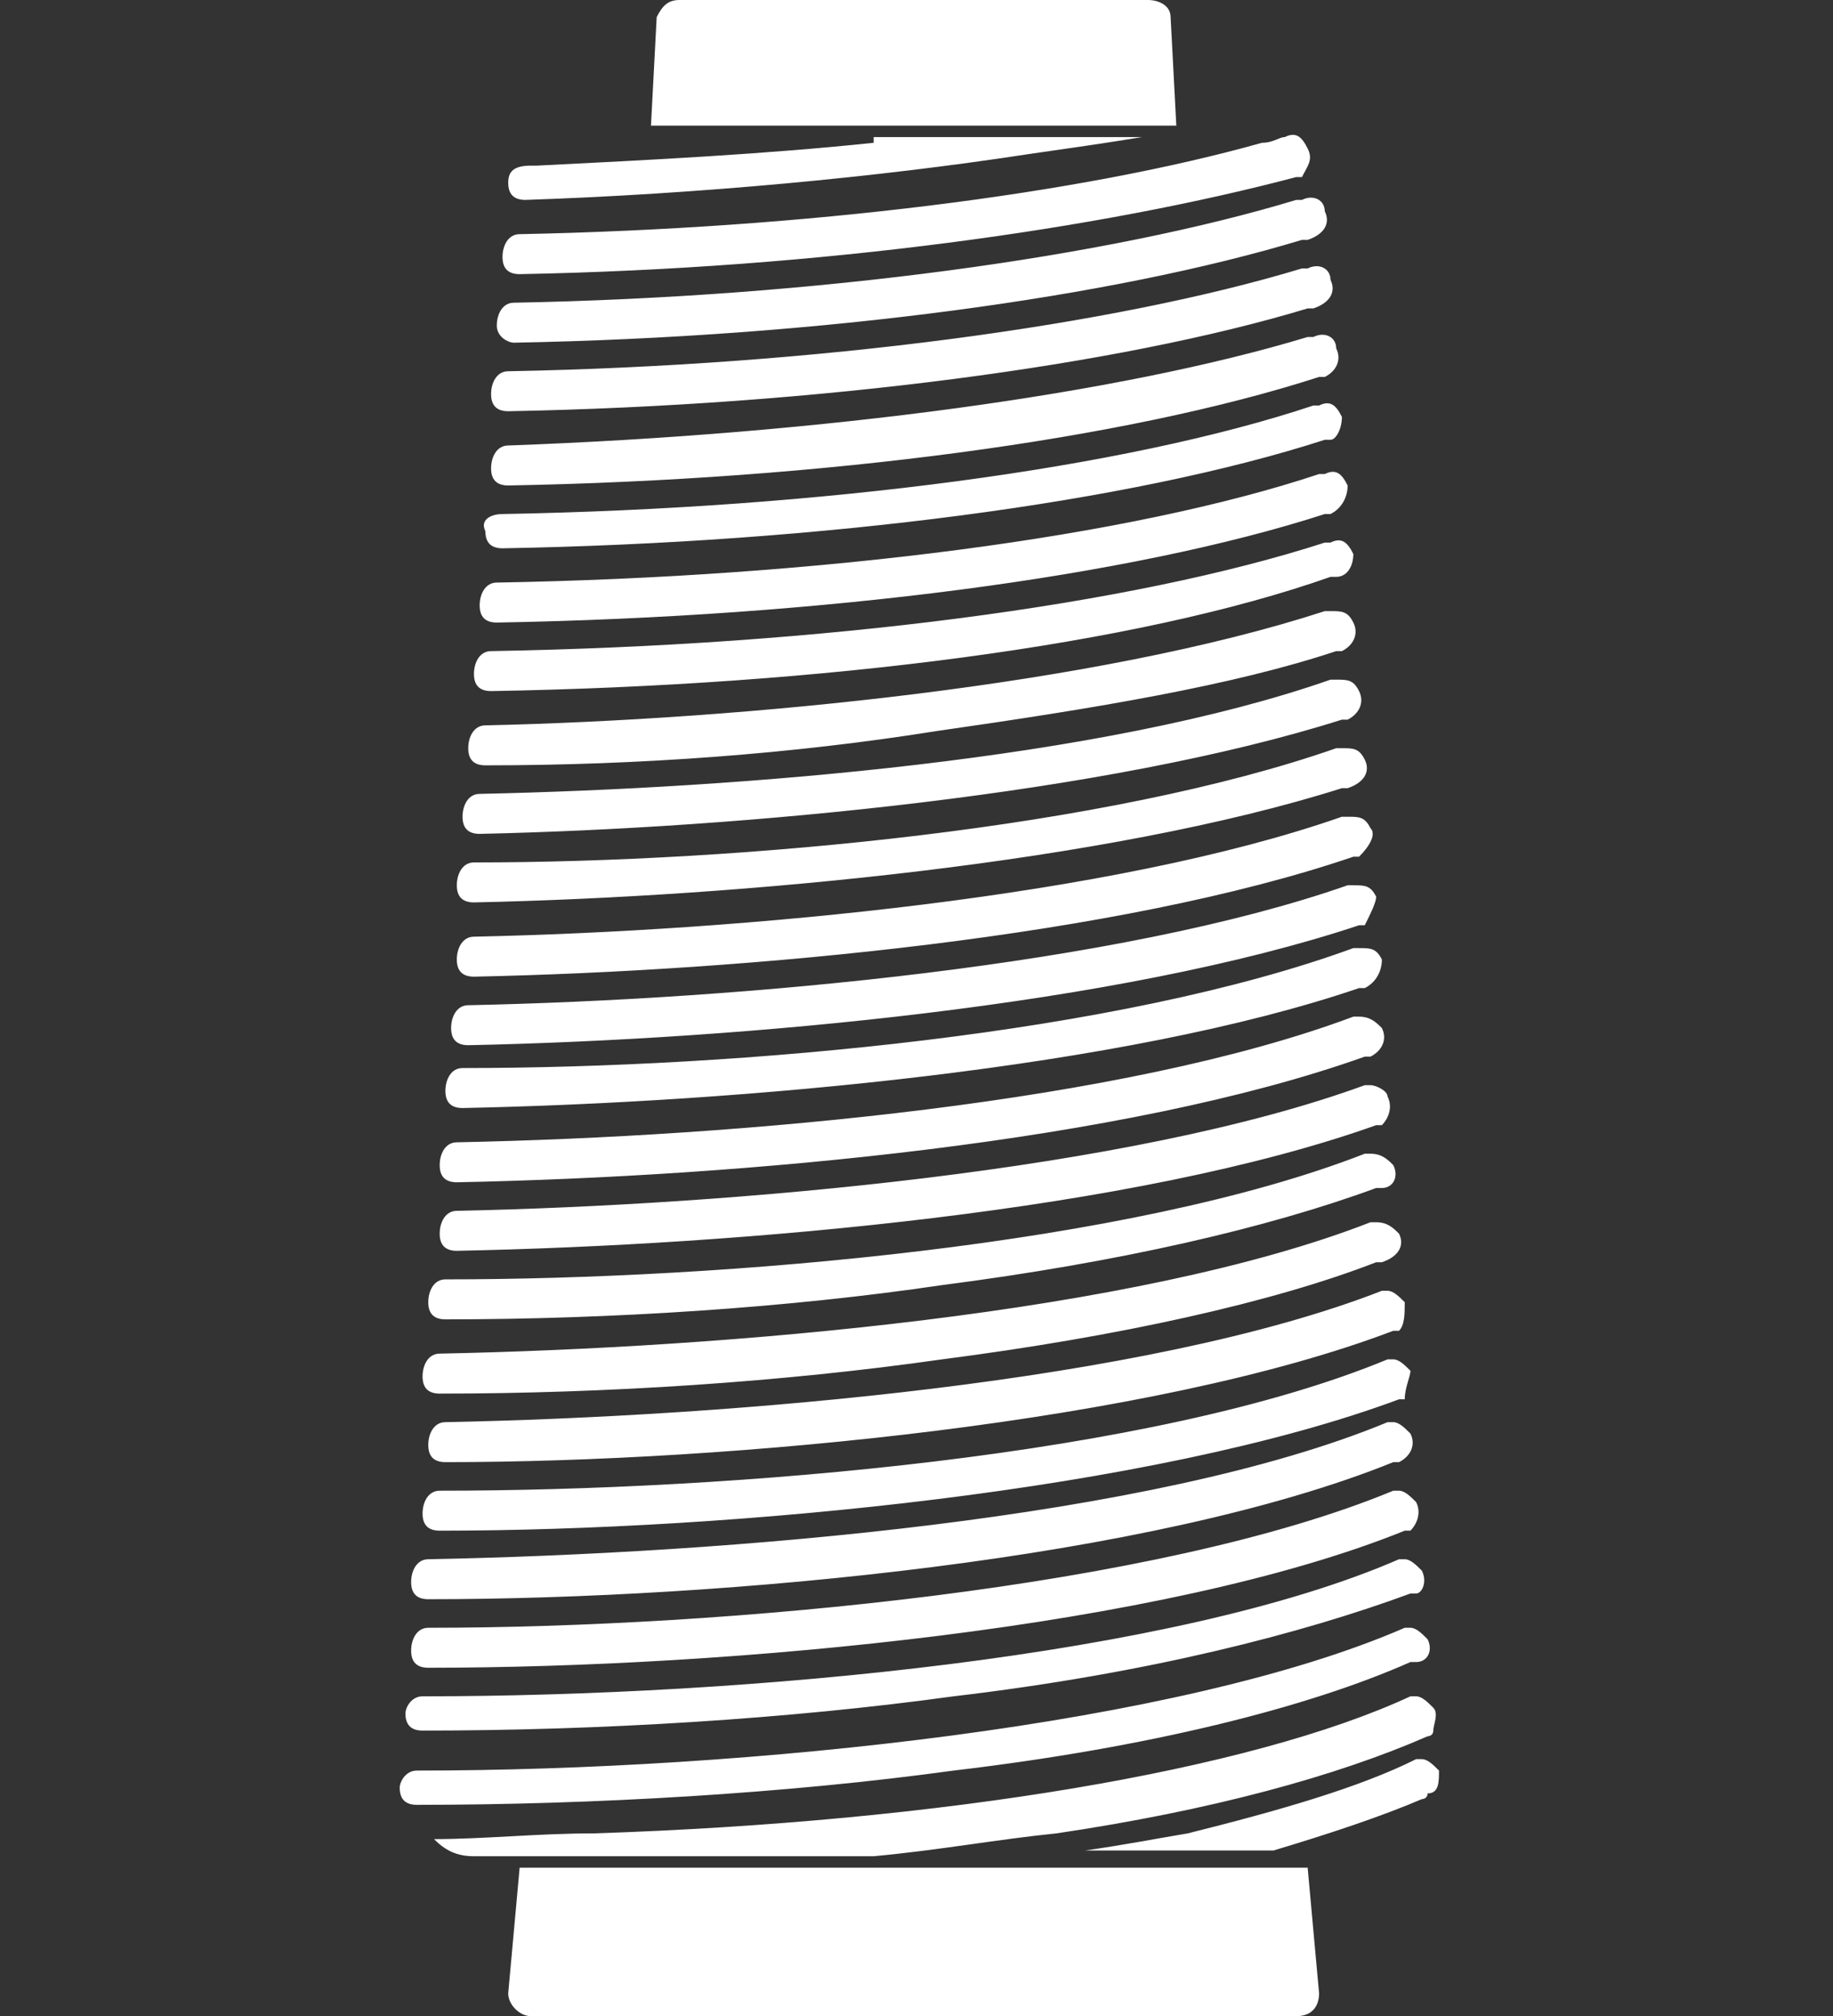
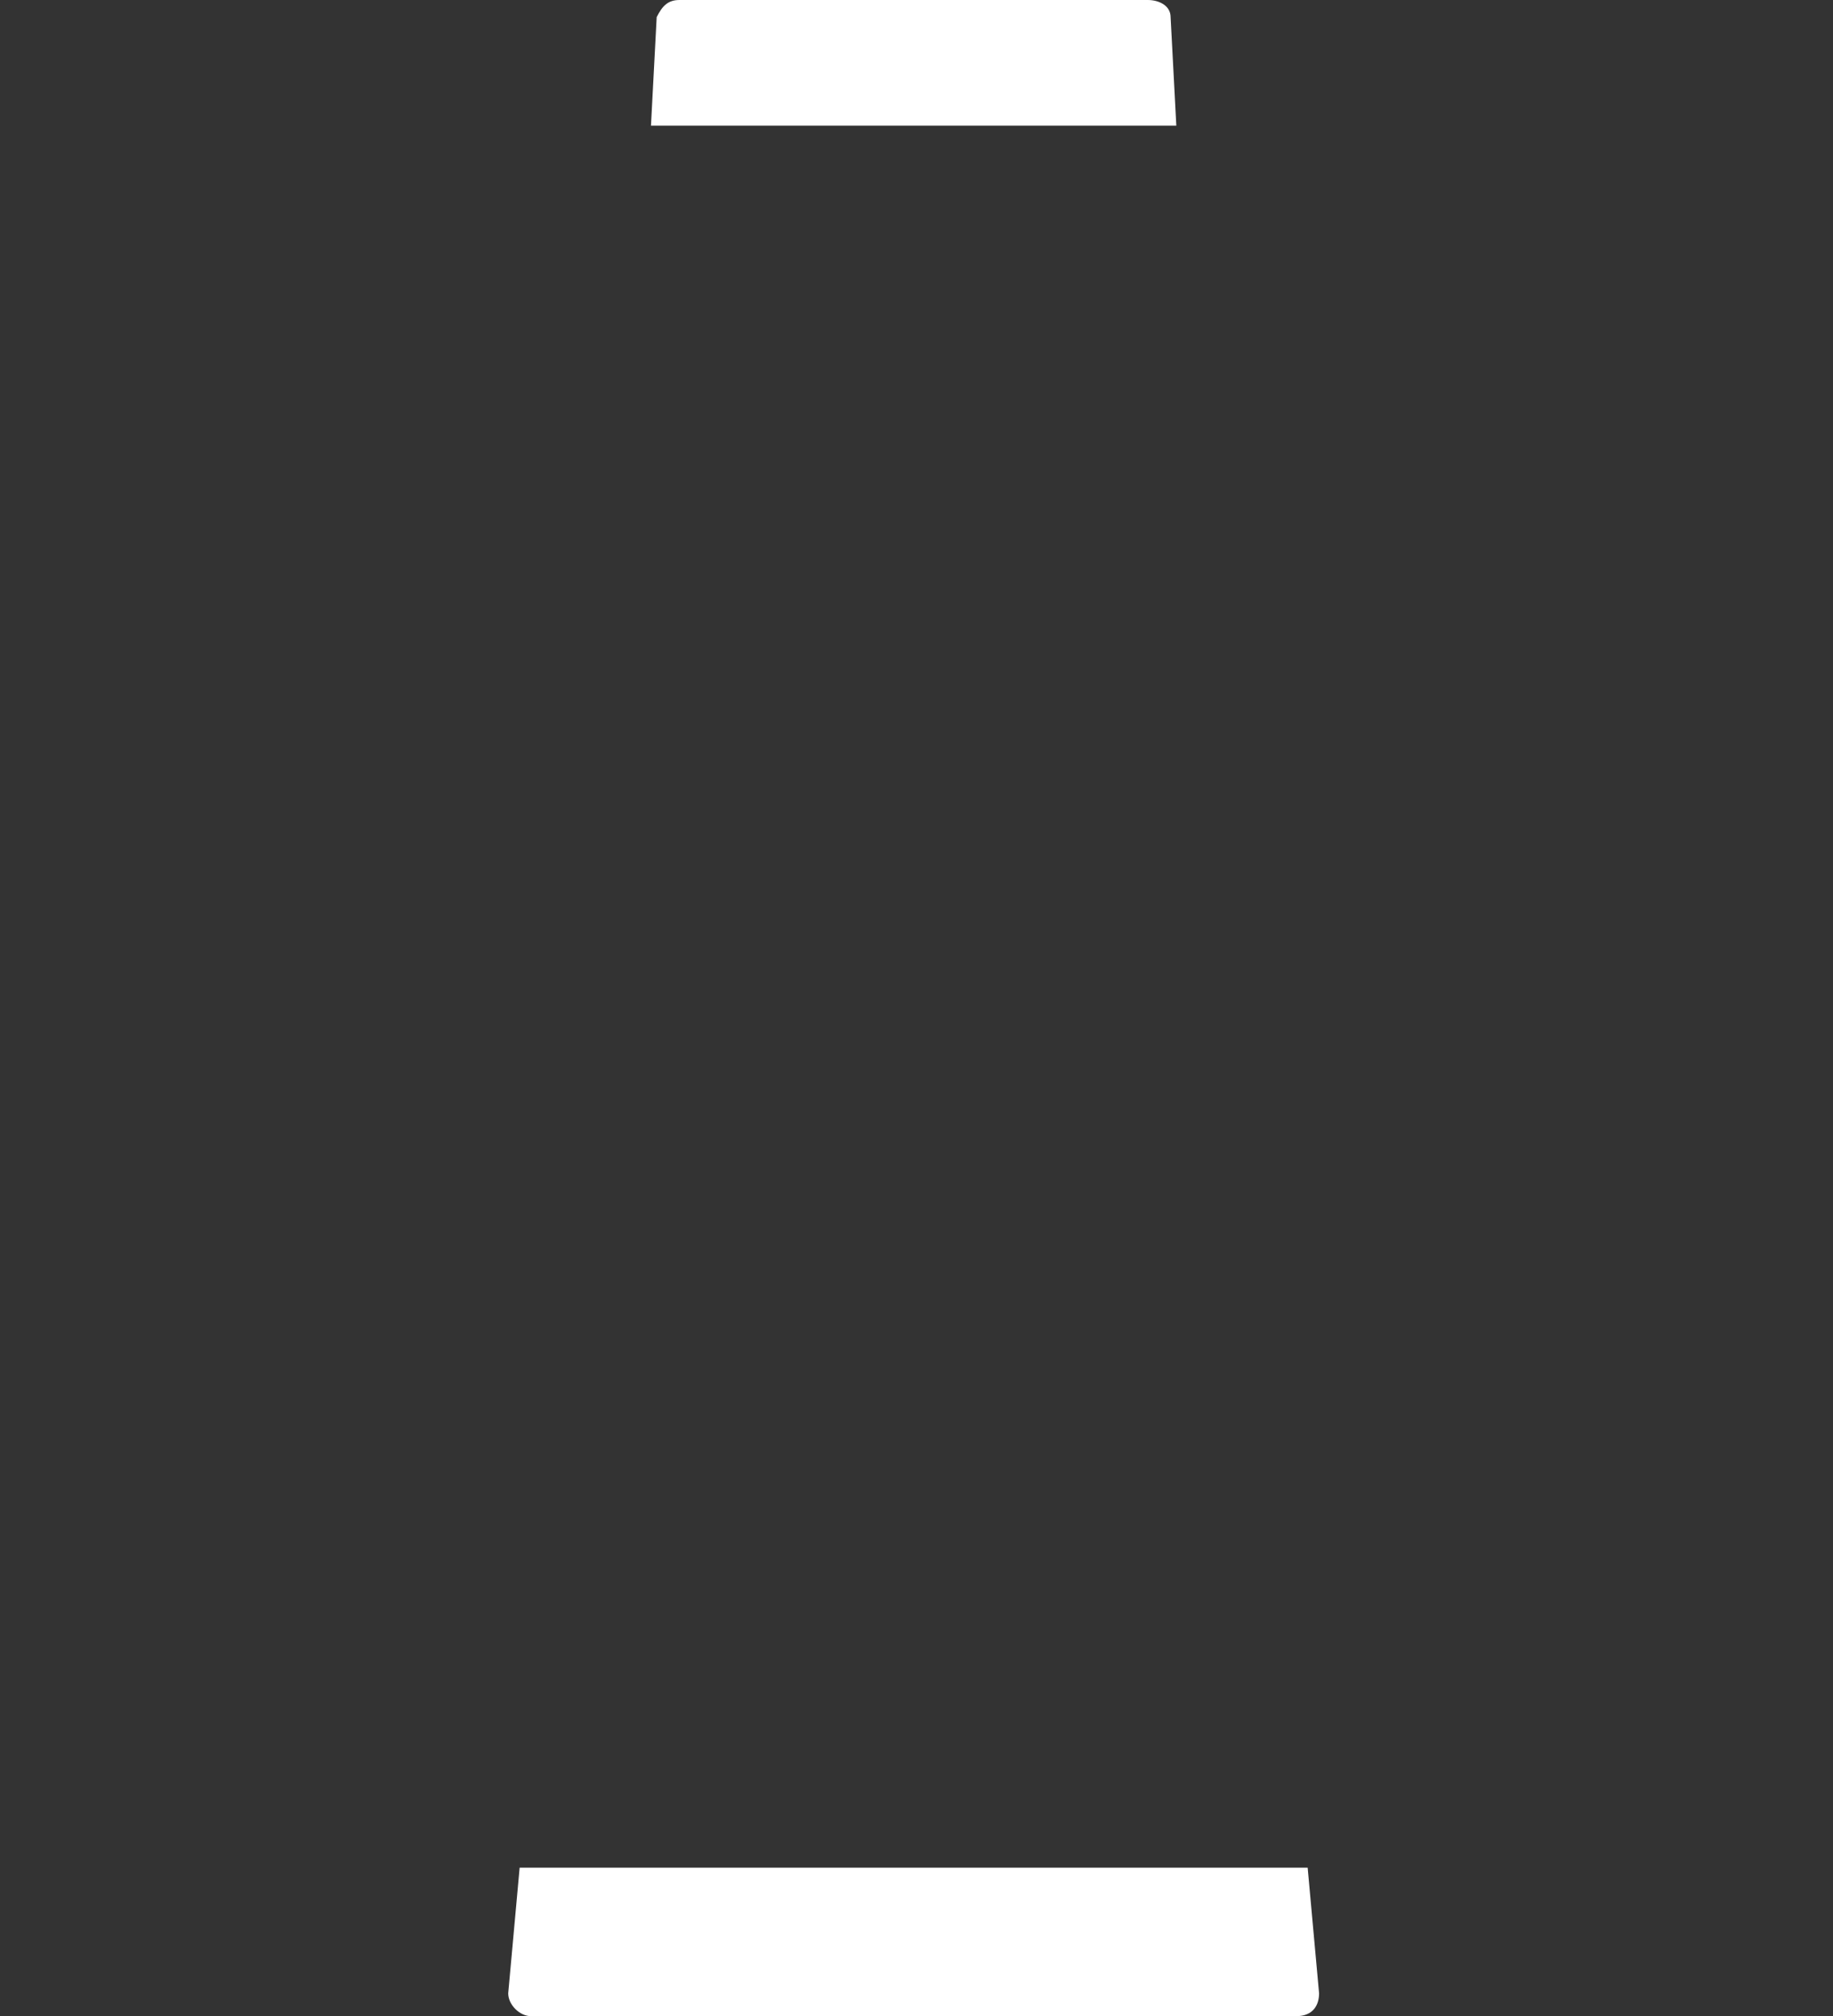
<svg xmlns="http://www.w3.org/2000/svg" version="1.1" id="Livello_1" x="0px" y="0px" viewBox="0 0 32.1 35.3" style="enable-background:new 0 0 32.1 35.3;" xml:space="preserve">
  <rect x="0" y="0" width="32.1" height="35.3" fill="#333333" stroke="none" />
  <style type="text/css">
	.st0{fill:#FFFFFF;}
</style>
  <g>
    <path class="st0" d="M20.6,2.2l-0.1-1.9c0-0.2-0.2-0.3-0.4-0.3h-8.2c-0.2,0-0.3,0.1-0.4,0.3l-0.1,1.9H20.6z M23.1,34.9   c0,0.2-0.1,0.4-0.4,0.4H9.3c-0.2,0-0.4-0.2-0.4-0.4l0.2-2.2h13.8L23.1,34.9z" />
-     <path class="st0" d="M15.3,2.5c-1.9,0.2-3.9,0.3-5.9,0.4c0,0-0.1,0-0.1,0C9,2.9,8.9,3,8.9,3.2c0,0.2,0.1,0.3,0.3,0.3c0,0,0,0,0,0h0   c3-0.1,6.2-0.4,8.8-0.8c0.7-0.1,1.4-0.2,2-0.3H15.3z M22.9,2.6c-0.1-0.2-0.2-0.3-0.4-0.2c-0.1,0-0.2,0.1-0.4,0.1   c-3.2,0.9-8,1.5-13,1.6c0,0,0,0,0,0c-0.2,0-0.3,0.2-0.3,0.4c0,0.2,0.1,0.3,0.3,0.3c0,0,0,0,0,0h0C14.4,4.7,19.3,4,22.7,3.1   c0,0,0.1,0,0.1,0C22.9,2.9,23,2.8,22.9,2.6 M23.2,3.7c0-0.2-0.2-0.3-0.4-0.2c0,0-0.1,0-0.1,0c-3.3,1-8.4,1.7-13.7,1.8c0,0,0,0,0,0   c-0.2,0-0.3,0.2-0.3,0.4C8.7,5.9,8.9,6,9,6c0,0,0,0,0,0h0c5.4-0.1,10.5-0.8,13.8-1.8c0,0,0.1,0,0.1,0C23.2,4.1,23.3,3.9,23.2,3.7    M23.3,4.9c0-0.2-0.2-0.3-0.4-0.2c0,0-0.1,0-0.1,0c-3.3,1-8.5,1.7-13.9,1.8c0,0,0,0,0,0c-0.2,0-0.3,0.2-0.3,0.4   c0,0.2,0.1,0.3,0.3,0.3c0,0,0,0,0,0h0c5.4-0.1,10.7-0.8,14-1.8c0,0,0.1,0,0.1,0C23.3,5.3,23.4,5.1,23.3,4.9 M23.4,6.1   c0-0.2-0.2-0.3-0.4-0.2c0,0-0.1,0-0.1,0c-3.3,1-8.5,1.7-14,1.9c0,0,0,0,0,0c-0.2,0-0.3,0.2-0.3,0.4c0,0.2,0.1,0.3,0.3,0.3   c0,0,0,0,0,0h0c5.5-0.1,10.8-0.8,14.2-1.9c0,0,0.1,0,0.1,0C23.4,6.5,23.5,6.3,23.4,6.1 M23.5,7.3c-0.1-0.2-0.2-0.3-0.4-0.2   c0,0-0.1,0-0.1,0C19.7,8.2,14.4,8.9,8.8,9c0,0,0,0,0,0C8.6,9,8.4,9.1,8.5,9.3c0,0.2,0.1,0.3,0.3,0.3c0,0,0,0,0,0h0   c5.6-0.1,11-0.8,14.4-1.9c0,0,0.1,0,0.1,0C23.4,7.7,23.5,7.5,23.5,7.3 M23.6,8.5c-0.1-0.2-0.2-0.3-0.4-0.2c0,0-0.1,0-0.1,0   c-3.3,1.1-8.7,1.8-14.4,1.9c0,0,0,0,0,0c-0.2,0-0.3,0.2-0.3,0.4c0,0.2,0.1,0.3,0.3,0.3c0,0,0,0,0,0h0c5.7-0.1,11.1-0.8,14.5-1.9   c0,0,0.1,0,0.1,0C23.5,8.9,23.6,8.7,23.6,8.5 M23.7,9.7c-0.1-0.2-0.2-0.3-0.4-0.2c0,0-0.1,0-0.1,0c-3.4,1.1-8.8,1.8-14.6,1.9   c0,0,0,0,0,0c-0.2,0-0.3,0.2-0.3,0.4c0,0.2,0.1,0.3,0.3,0.3c0,0,0,0,0,0h0c5.8-0.1,11.3-0.8,14.7-2c0,0,0.1,0,0.1,0   C23.6,10.1,23.7,9.9,23.7,9.7 M23.7,10.9c-0.1-0.2-0.2-0.2-0.4-0.2c0,0-0.1,0-0.1,0c-4,1.3-10.2,1.9-14.7,2c0,0,0,0,0,0   c-0.2,0-0.3,0.2-0.3,0.4c0,0.2,0.1,0.3,0.3,0.3c0,0,0,0,0,0h0c2.7,0,5.4-0.2,7.9-0.6c2.8-0.4,5.2-0.8,7-1.4c0,0,0.1,0,0.1,0   C23.7,11.3,23.8,11.1,23.7,10.9 M23.8,12.1c-0.1-0.2-0.2-0.2-0.4-0.2c0,0-0.1,0-0.1,0c-4,1.4-10.3,1.9-14.9,2c0,0,0,0,0,0   c-0.2,0-0.3,0.2-0.3,0.4c0,0.2,0.1,0.3,0.3,0.3c0,0,0,0,0,0h0c4.6-0.1,11-0.7,15.1-2c0,0,0.1,0,0.1,0   C23.8,12.5,23.9,12.3,23.8,12.1 M23.9,13.3c-0.1-0.2-0.2-0.2-0.4-0.2c0,0-0.1,0-0.1,0c-4,1.4-10.4,2-15.1,2c0,0,0,0,0,0   c-0.2,0-0.3,0.2-0.3,0.4c0,0.2,0.1,0.3,0.3,0.3c0,0,0,0,0,0h0c4.7-0.1,11.1-0.7,15.2-2c0,0,0.1,0,0.1,0   C23.9,13.7,24,13.5,23.9,13.3 M24,14.5c-0.1-0.2-0.2-0.2-0.4-0.2c0,0-0.1,0-0.1,0c-4,1.4-10.5,2-15.2,2.1c0,0,0,0,0,0   c-0.2,0-0.3,0.2-0.3,0.4c0,0.2,0.1,0.3,0.3,0.3c0,0,0,0,0,0h0c4.8-0.1,11.3-0.7,15.4-2.1c0,0,0.1,0,0.1,0   C24,14.8,24.1,14.6,24,14.5 M24.1,15.7c-0.1-0.2-0.2-0.2-0.4-0.2c0,0-0.1,0-0.1,0c-4,1.4-10.6,2-15.4,2.1c0,0,0,0,0,0   c-0.2,0-0.3,0.2-0.3,0.4c0,0.2,0.1,0.3,0.3,0.3c0,0,0,0,0,0h0c4.8-0.1,11.4-0.7,15.6-2.1c0,0,0.1,0,0.1,0   C24,16,24.1,15.8,24.1,15.7 M24.2,16.8c-0.1-0.2-0.2-0.2-0.4-0.2c0,0-0.1,0-0.1,0c-4.1,1.5-10.7,2.1-15.6,2.1c0,0,0,0,0,0   c-0.2,0-0.3,0.2-0.3,0.4c0,0.2,0.1,0.3,0.3,0.3c0,0,0,0,0,0h0c4.9-0.1,11.6-0.7,15.7-2.1c0,0,0.1,0,0.1,0   C24.1,17.2,24.2,17,24.2,16.8 M24.2,18c-0.1-0.1-0.2-0.2-0.4-0.2c0,0-0.1,0-0.1,0C19.7,19.3,13,19.9,8,20c0,0,0,0,0,0   c-0.2,0-0.3,0.2-0.3,0.4c0,0.2,0.1,0.3,0.3,0.3c0,0,0,0,0,0h0c5-0.1,11.7-0.7,15.9-2.2c0,0,0.1,0,0.1,0   C24.2,18.4,24.3,18.2,24.2,18 M24.3,19.2C24.3,19.1,24.1,19,24,19c0,0-0.1,0-0.1,0c-4.1,1.5-11.1,2.1-15.9,2.2c0,0,0,0,0,0   c-0.2,0-0.3,0.2-0.3,0.4c0,0.2,0.1,0.3,0.3,0.3c0,0,0,0,0,0h0c5-0.1,11.9-0.7,16.1-2.2c0,0,0.1,0,0.1,0   C24.3,19.6,24.4,19.4,24.3,19.2 M24.4,20.4c-0.1-0.1-0.2-0.2-0.4-0.2c0,0-0.1,0-0.1,0c-4.1,1.6-11.2,2.2-16.1,2.2c0,0,0,0,0,0   c-0.2,0-0.3,0.2-0.3,0.4c0,0.2,0.1,0.3,0.3,0.3c0,0,0,0,0,0h0c2.9,0,6-0.2,8.7-0.6c3.1-0.4,5.7-1,7.6-1.7c0,0,0.1,0,0.1,0   C24.4,20.8,24.5,20.6,24.4,20.4 M24.5,21.6c-0.1-0.1-0.2-0.2-0.4-0.2c0,0-0.1,0-0.1,0c-4.1,1.6-11.3,2.2-16.3,2.3c0,0,0,0,0,0   c-0.2,0-0.3,0.2-0.3,0.4c0,0.2,0.1,0.3,0.3,0.3c0,0,0,0,0,0h0c2.9,0,6-0.2,8.8-0.6c3.1-0.4,5.8-1,7.6-1.7c0,0,0.1,0,0.1,0   C24.5,22,24.6,21.8,24.5,21.6 M24.6,22.8c-0.1-0.1-0.2-0.2-0.3-0.2c0,0-0.1,0-0.1,0c-4.1,1.6-11.4,2.2-16.4,2.3h0   c-0.2,0-0.3,0.2-0.3,0.4c0,0.2,0.1,0.3,0.3,0.3c0,0,0,0,0,0h0c5,0,12.4-0.7,16.6-2.3c0,0,0.1,0,0.1,0C24.6,23.2,24.6,23,24.6,22.8    M24.7,24c-0.1-0.1-0.2-0.2-0.3-0.2c0,0-0.1,0-0.1,0c-4.1,1.7-11.5,2.3-16.6,2.3h0c-0.2,0-0.3,0.2-0.3,0.4c0,0.2,0.1,0.3,0.3,0.3   c0,0,0,0,0,0h0c5.1,0,12.5-0.7,16.8-2.3c0,0,0.1,0,0.1,0C24.6,24.3,24.7,24.1,24.7,24 M24.7,25.1c-0.1-0.1-0.2-0.2-0.3-0.2   c0,0-0.1,0-0.1,0c-4.1,1.7-11.6,2.3-16.8,2.4h0c-0.2,0-0.3,0.2-0.3,0.4c0,0.2,0.1,0.3,0.3,0.3c0,0,0,0,0,0h0   c5.2,0,12.7-0.7,16.9-2.4c0,0,0.1,0,0.1,0C24.7,25.5,24.8,25.3,24.7,25.1 M24.8,26.3c-0.1-0.1-0.2-0.2-0.3-0.2c0,0-0.1,0-0.1,0   c-4.1,1.7-11.7,2.4-16.9,2.4h0c-0.2,0-0.3,0.2-0.3,0.4c0,0.2,0.1,0.3,0.3,0.3c0,0,0,0,0,0h0c5.3,0,12.9-0.7,17.1-2.4   c0,0,0.1,0,0.1,0C24.8,26.7,24.9,26.5,24.8,26.3 M24.9,27.5c-0.1-0.1-0.2-0.2-0.3-0.2c0,0-0.1,0-0.1,0c-3.9,1.7-11.4,2.4-17.1,2.4   h0c-0.2,0-0.3,0.2-0.3,0.3c0,0.2,0.1,0.3,0.3,0.3c0,0,0,0,0,0h0c3.1,0,6.4-0.2,9.3-0.6c3.4-0.4,6.1-1.1,8-1.8c0,0,0.1,0,0.1,0   C24.9,27.9,25,27.7,24.9,27.5 M25,28.7c-0.1-0.1-0.2-0.2-0.3-0.2c0,0-0.1,0-0.1,0C20.7,30.2,13.1,31,7.3,31h0   c-0.2,0-0.3,0.2-0.3,0.3c0,0.2,0.1,0.3,0.3,0.3c0,0,0,0,0,0c3.1,0,6.5-0.2,9.4-0.6c3.4-0.4,6.2-1.1,8-1.9c0,0,0.1,0,0.1,0   C25,29.1,25.1,28.9,25,28.7 M25.1,29.9c-0.1-0.1-0.2-0.2-0.3-0.2c0,0-0.1,0-0.1,0c-2.8,1.3-8.2,2.2-14.3,2.4c-1,0-1.9,0.1-2.8,0.1   c0.2,0.2,0.4,0.3,0.7,0.3h7c1.1-0.1,2.2-0.3,3.2-0.4c2.7-0.4,4.9-1,6.5-1.7c0,0,0.1,0,0.1-0.1C25.1,30.2,25.2,30,25.1,29.9    M25.2,31c-0.1-0.1-0.2-0.2-0.3-0.2c0,0-0.1,0-0.1,0c-1,0.5-2.4,0.9-4,1.3c-0.6,0.1-1.1,0.2-1.8,0.3h3.3c1-0.3,1.9-0.6,2.6-0.9   c0,0,0.1,0,0.1-0.1C25.2,31.4,25.2,31.2,25.2,31" />
  </g>
</svg>